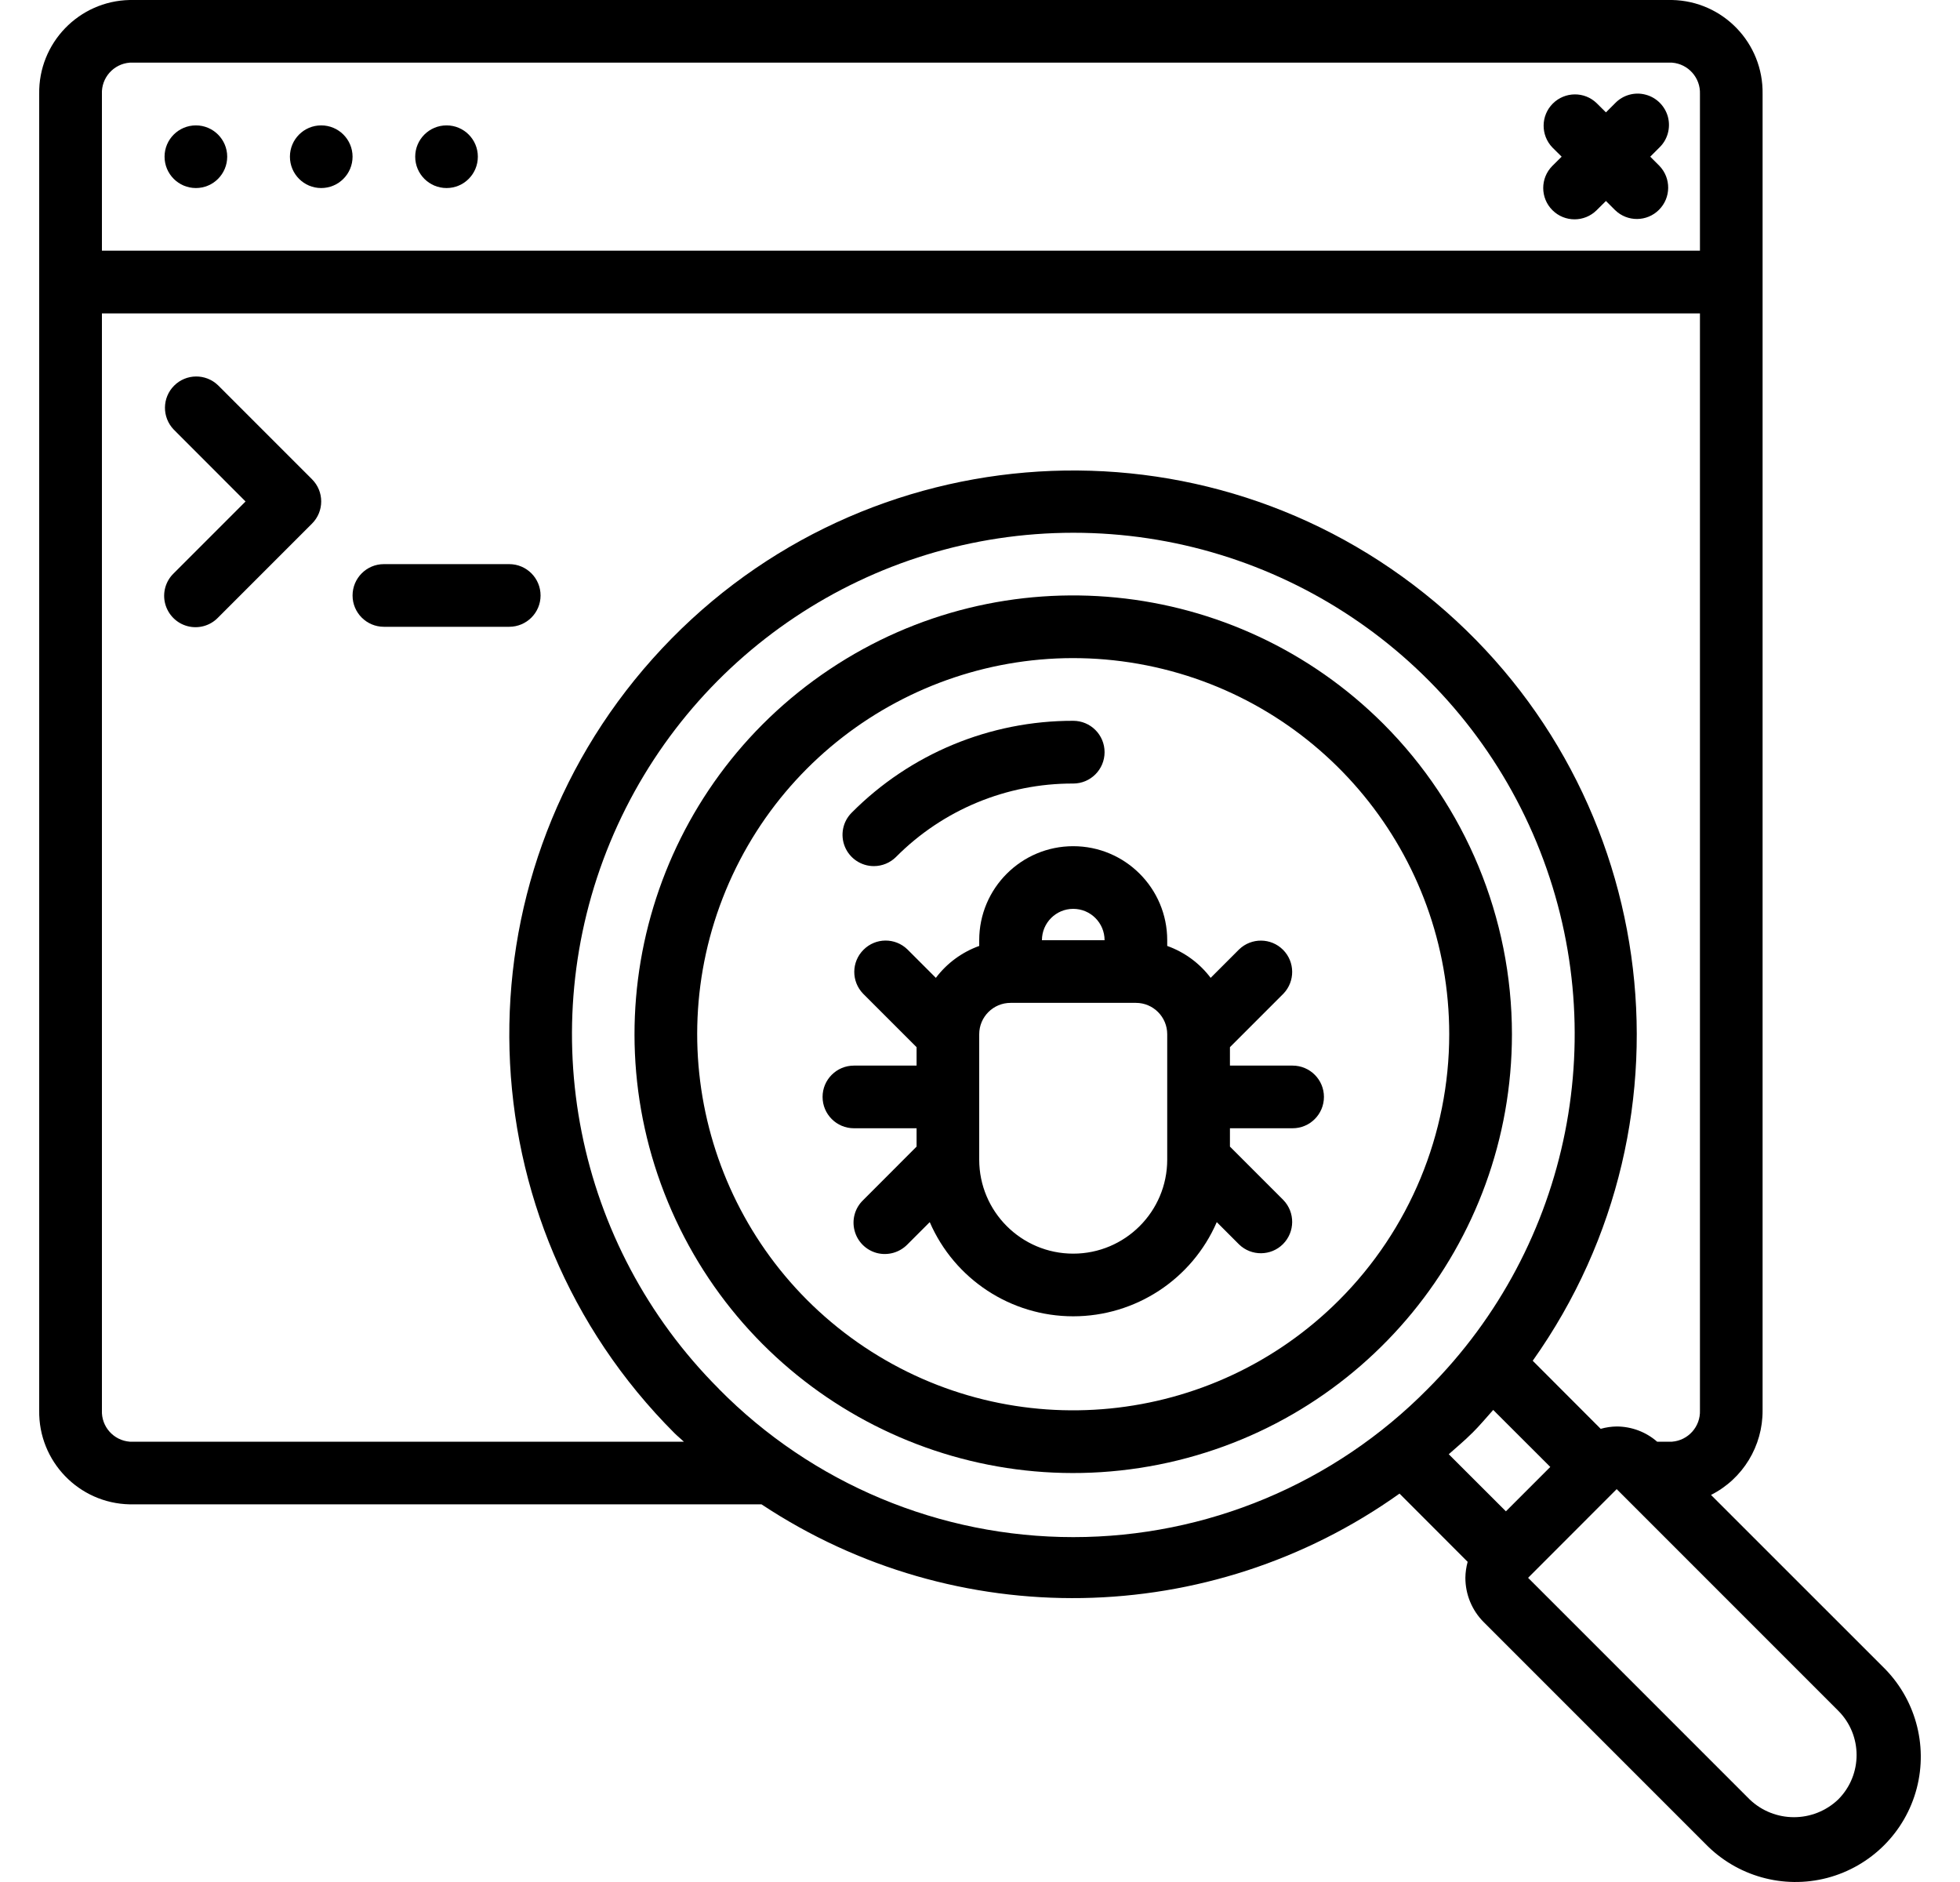
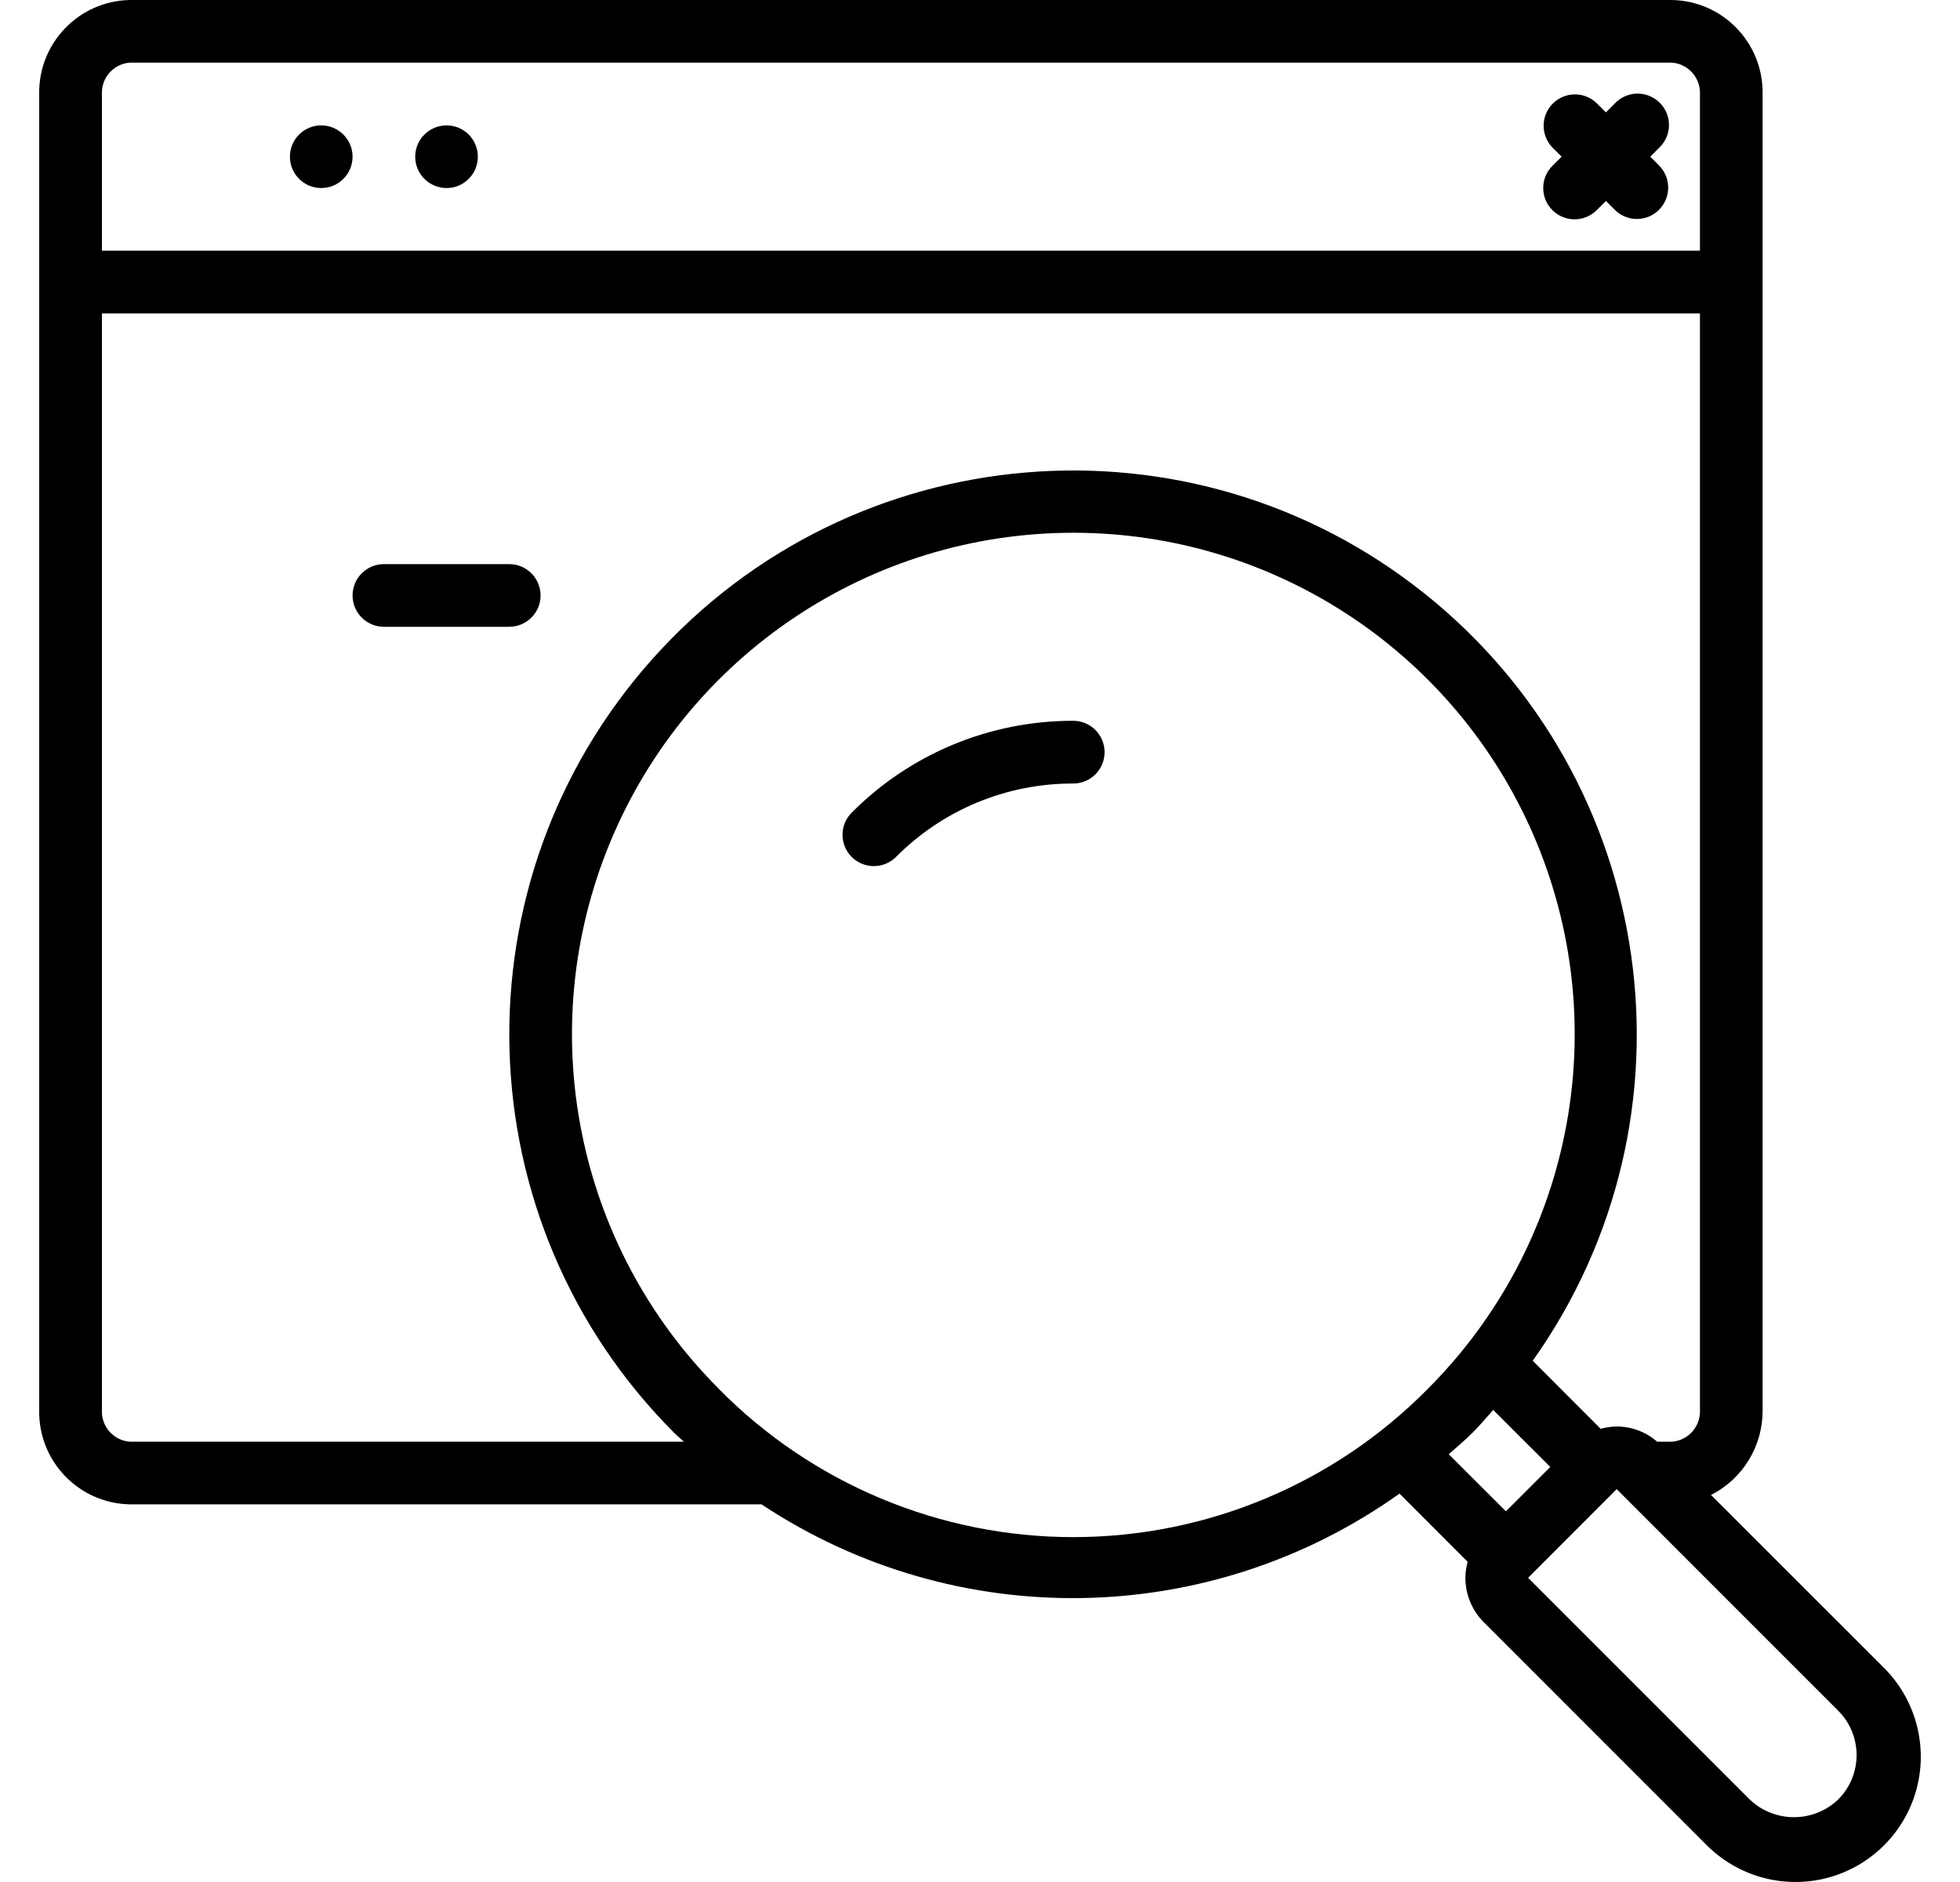
<svg xmlns="http://www.w3.org/2000/svg" width="25" height="24" viewBox="0 0 25 24" fill="none">
  <g clip-path="url(#clip0_16041_27)">
    <path fill-rule="evenodd" clip-rule="evenodd" d="M19.801 2.68C19.957 2.836 20.21 2.836 20.366 2.68L20.484 2.563L20.601 2.68C20.758 2.832 21.007 2.83 21.161 2.675C21.315 2.521 21.317 2.272 21.166 2.115L21.049 1.998L21.166 1.881C21.27 1.781 21.311 1.632 21.275 1.492C21.238 1.353 21.129 1.243 20.989 1.207C20.85 1.17 20.701 1.212 20.601 1.316L20.484 1.433L20.366 1.316C20.21 1.164 19.96 1.167 19.806 1.321C19.652 1.475 19.65 1.724 19.801 1.881L19.919 1.998L19.801 2.115C19.645 2.271 19.645 2.524 19.801 2.68Z" fill="black" />
-     <path d="M17.646 9.232C15.758 7.345 12.8 7.053 10.581 8.536C8.361 10.019 7.498 12.863 8.52 15.33C9.541 17.796 12.162 19.197 14.78 18.677C17.399 18.156 19.284 15.858 19.285 13.189C19.284 11.705 18.695 10.282 17.646 9.232ZM17.08 16.58C15.462 18.198 12.927 18.448 11.024 17.177C9.122 15.905 8.383 13.467 9.258 11.353C10.134 9.24 12.381 8.039 14.625 8.485C16.869 8.932 18.485 10.901 18.485 13.189C18.485 14.461 17.979 15.681 17.08 16.58Z" fill="black" />
    <path fill-rule="evenodd" clip-rule="evenodd" d="M11.146 11.045C11.252 11.045 11.354 11.003 11.429 10.928C12.027 10.326 12.841 9.989 13.689 9.992C13.91 9.992 14.089 9.813 14.089 9.592C14.089 9.371 13.91 9.192 13.689 9.192C12.629 9.19 11.611 9.611 10.864 10.363C10.749 10.477 10.715 10.649 10.777 10.799C10.839 10.948 10.985 11.045 11.146 11.045Z" fill="black" />
    <path d="M21.824 19.064C22.23 18.859 22.485 18.441 22.482 17.985V1.199C22.493 0.549 21.977 0.013 21.327 0H1.655C1.006 0.013 0.489 0.549 0.5 1.199V17.985C0.489 18.635 1.006 19.171 1.655 19.184H9.713C12.193 20.827 15.428 20.773 17.851 19.047L18.72 19.917C18.702 19.983 18.692 20.052 18.691 20.12C18.691 20.333 18.775 20.536 18.925 20.686L21.751 23.512C22.153 23.927 22.747 24.094 23.306 23.948C23.865 23.801 24.302 23.365 24.448 22.806C24.594 22.247 24.427 21.653 24.012 21.251L21.824 19.064ZM1.655 0.799H21.327C21.534 0.815 21.691 0.992 21.683 1.199V3.197H1.3V1.199C1.291 0.992 1.448 0.815 1.655 0.799ZM1.655 18.385C1.448 18.369 1.291 18.192 1.3 17.985V3.997H21.683V17.985C21.691 18.192 21.534 18.369 21.327 18.385H21.137C20.994 18.26 20.811 18.192 20.622 18.191C20.552 18.192 20.484 18.202 20.417 18.221L19.55 17.353C21.758 14.242 21.152 9.948 18.17 7.569C15.188 5.19 10.867 5.555 8.325 8.4C5.783 11.244 5.905 15.579 8.603 18.276C8.643 18.316 8.683 18.347 8.723 18.385L1.655 18.385ZM9.169 17.711C7.34 15.882 6.793 13.132 7.782 10.742C8.772 8.352 11.104 6.794 13.691 6.794C16.277 6.794 18.609 8.352 19.599 10.742C20.588 13.132 20.041 15.882 18.212 17.711C17.018 18.921 15.39 19.602 13.69 19.602C11.99 19.602 10.361 18.921 9.168 17.711H9.169ZM18.777 18.276C18.873 18.181 18.957 18.079 19.046 17.98L19.774 18.707L19.208 19.273L18.479 18.545C18.578 18.456 18.681 18.372 18.776 18.276H18.777ZM23.447 22.947C23.131 23.249 22.633 23.249 22.317 22.947L19.491 20.121L20.621 18.99L23.447 21.816C23.759 22.128 23.759 22.634 23.447 22.947Z" fill="black" />
-     <path fill-rule="evenodd" clip-rule="evenodd" d="M2.781 4.913C2.624 4.762 2.375 4.764 2.221 4.918C2.067 5.072 2.065 5.321 2.216 5.478L3.132 6.395L2.216 7.311C2.112 7.411 2.07 7.56 2.107 7.7C2.144 7.839 2.253 7.949 2.392 7.985C2.532 8.022 2.681 7.98 2.781 7.876L3.98 6.677C4.136 6.521 4.136 6.268 3.98 6.112L2.781 4.913Z" fill="black" />
    <path fill-rule="evenodd" clip-rule="evenodd" d="M6.895 7.594C6.895 7.373 6.716 7.194 6.495 7.194H4.896C4.676 7.194 4.497 7.373 4.497 7.594C4.497 7.814 4.676 7.993 4.896 7.993H6.495C6.716 7.993 6.895 7.814 6.895 7.594Z" fill="black" />
-     <path d="M16.487 13.589H15.688V13.354L16.37 12.672C16.521 12.515 16.519 12.266 16.365 12.112C16.211 11.958 15.962 11.956 15.805 12.107L15.442 12.47C15.301 12.283 15.109 12.142 14.888 12.063V11.99C14.888 11.328 14.351 10.791 13.689 10.791C13.027 10.791 12.49 11.328 12.49 11.99V12.063C12.27 12.142 12.078 12.283 11.937 12.47L11.574 12.107C11.417 11.955 11.168 11.957 11.014 12.112C10.859 12.266 10.857 12.515 11.009 12.672L11.691 13.354V13.589H10.892C10.671 13.589 10.492 13.768 10.492 13.988C10.492 14.209 10.671 14.388 10.892 14.388H11.691V14.622L11.009 15.305C10.905 15.405 10.863 15.553 10.9 15.693C10.936 15.833 11.045 15.942 11.185 15.979C11.325 16.015 11.473 15.973 11.574 15.87L11.859 15.585C12.175 16.314 12.894 16.786 13.689 16.786C14.484 16.786 15.204 16.314 15.52 15.585L15.805 15.87C15.961 16.021 16.211 16.019 16.365 15.865C16.519 15.71 16.521 15.461 16.37 15.304L15.688 14.622V14.388H16.487C16.708 14.388 16.887 14.209 16.887 13.988C16.887 13.768 16.708 13.589 16.487 13.589ZM13.689 11.59C13.91 11.59 14.089 11.769 14.089 11.99H13.29C13.29 11.769 13.469 11.59 13.689 11.59ZM13.689 15.987C13.027 15.987 12.49 15.45 12.49 14.788V13.189C12.49 12.968 12.669 12.789 12.89 12.789H14.489C14.709 12.789 14.888 12.968 14.888 13.189V14.788C14.888 15.45 14.351 15.987 13.689 15.987Z" fill="black" />
-     <path d="M2.499 2.398C2.719 2.398 2.898 2.219 2.898 1.998C2.898 1.778 2.719 1.599 2.499 1.599C2.278 1.599 2.099 1.778 2.099 1.998C2.099 2.219 2.278 2.398 2.499 2.398Z" fill="black" />
    <path d="M4.097 2.398C4.318 2.398 4.497 2.219 4.497 1.998C4.497 1.778 4.318 1.599 4.097 1.599C3.876 1.599 3.698 1.778 3.698 1.998C3.698 2.219 3.876 2.398 4.097 2.398Z" fill="black" />
    <path d="M5.696 2.398C5.917 2.398 6.095 2.219 6.095 1.998C6.095 1.778 5.917 1.599 5.696 1.599C5.475 1.599 5.296 1.778 5.296 1.998C5.296 2.219 5.475 2.398 5.696 2.398Z" fill="black" />
  </g>
  <defs>
    <clipPath id="clip0_16041_27">
      <rect width="24" height="24" fill="white" transform="translate(0.5)" />
    </clipPath>
  </defs>
</svg>